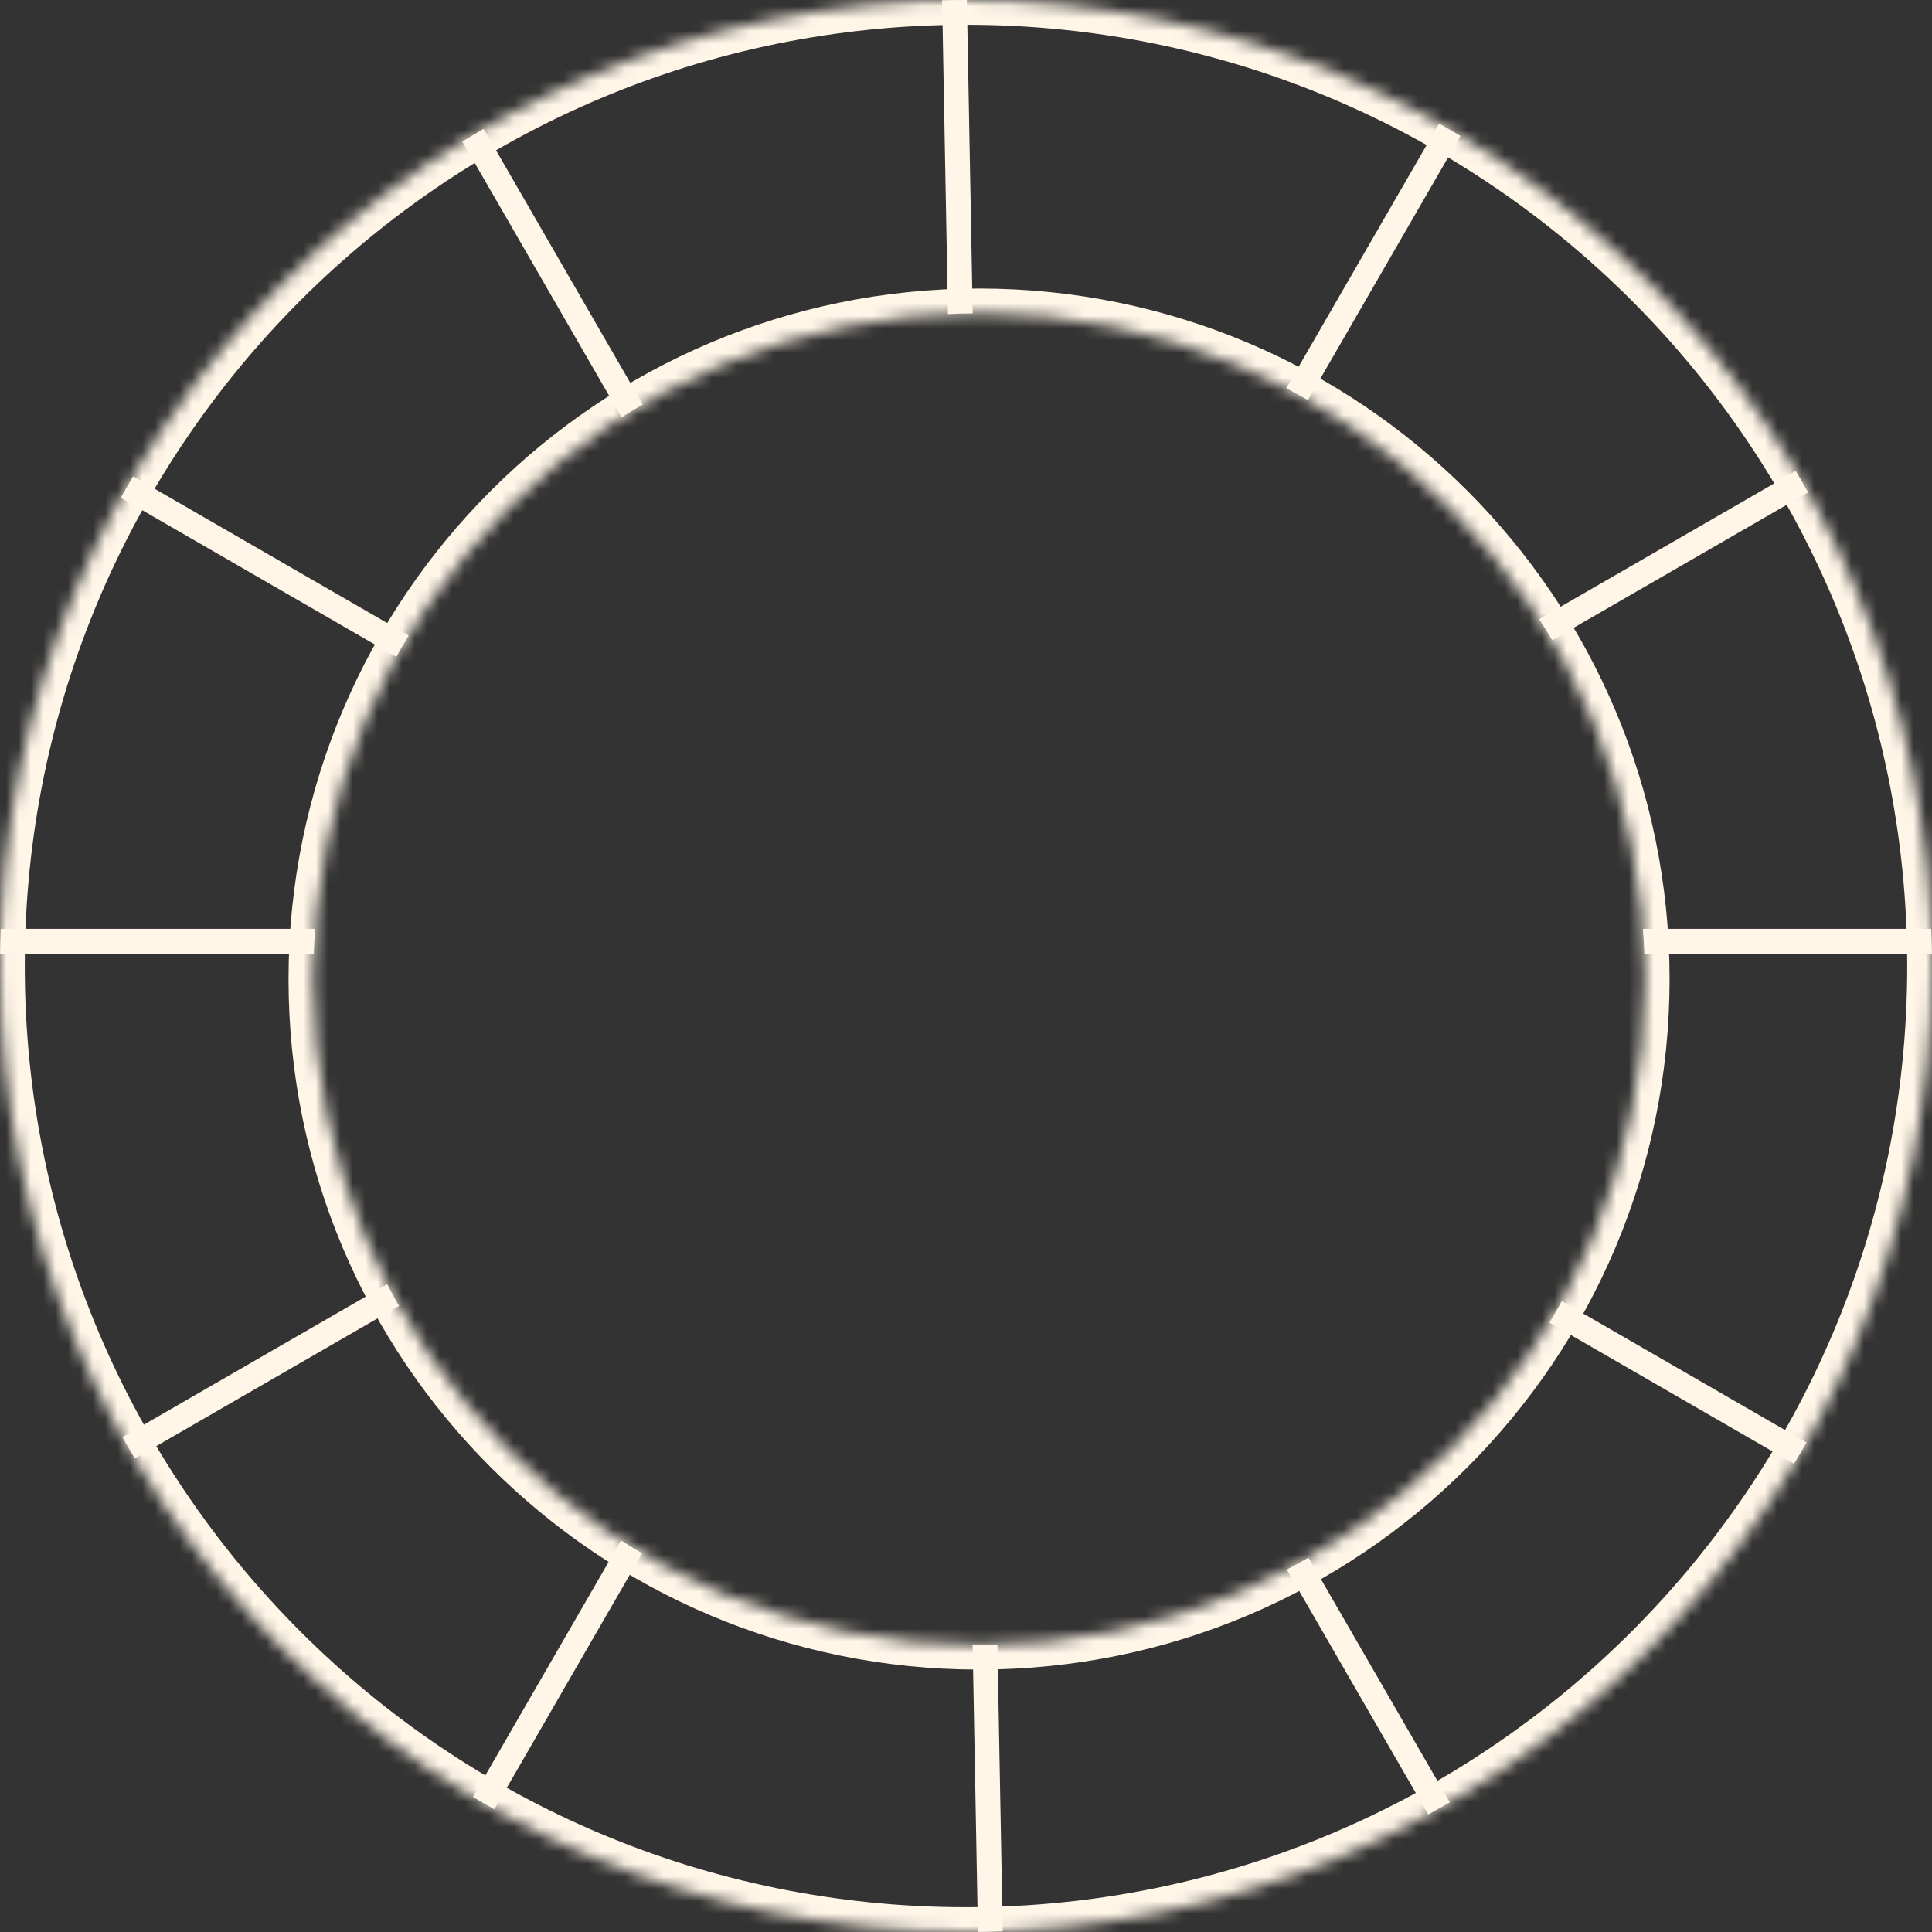
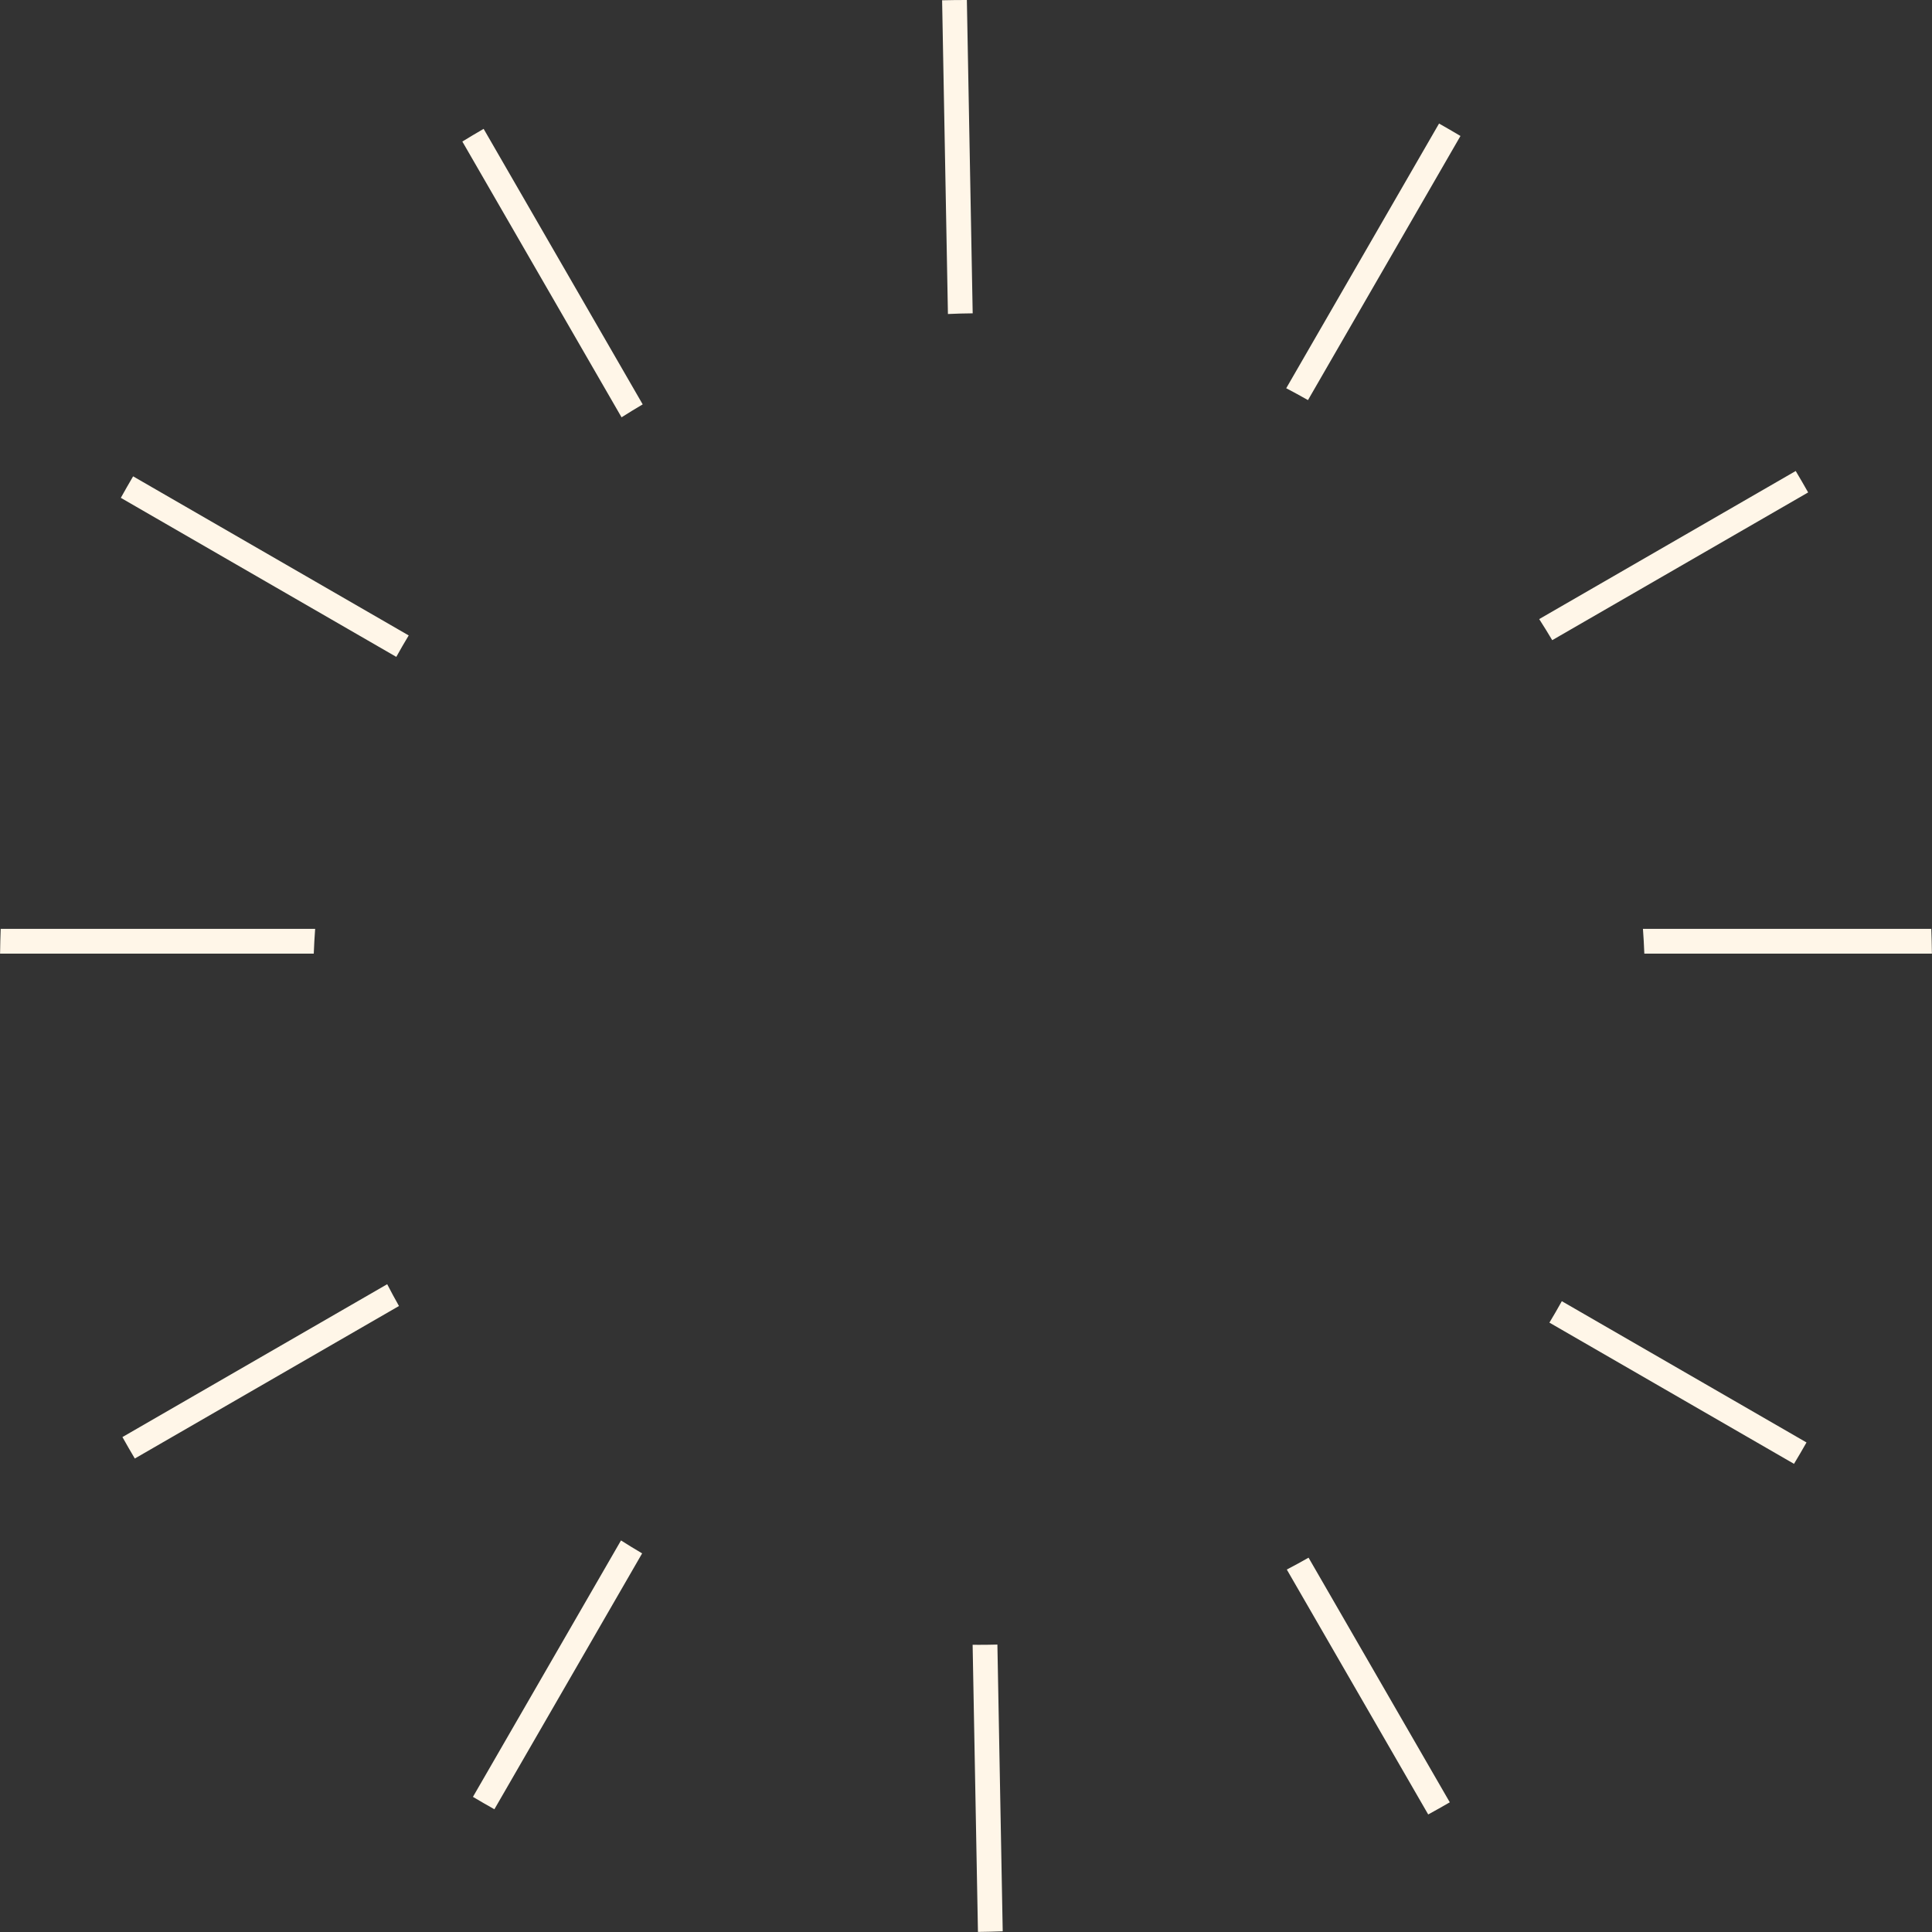
<svg xmlns="http://www.w3.org/2000/svg" width="156" height="156" viewBox="0 0 156 156" fill="none">
  <rect x="0" y="0" width="156" height="156" fill="#333333" stroke="none" />
  <path fill-rule="evenodd" clip-rule="evenodd" d="M105.613 32.306C105.034 31.976 104.448 31.657 103.856 31.349L116.196 9.976C116.777 10.303 117.354 10.638 117.926 10.979L105.613 32.306ZM125.335 51.691C124.995 51.117 124.644 50.55 124.283 49.989L144.995 38.031C145.337 38.603 145.672 39.18 145.999 39.761L125.335 51.691ZM132.772 77C132.747 76.33 132.709 75.663 132.66 75H155.943C155.968 75.665 155.985 76.331 155.993 77H132.772ZM125.108 106.796C125.452 106.226 125.786 105.649 126.11 105.065L145.867 116.472C145.538 117.052 145.201 117.628 144.857 118.198L125.108 106.796ZM103.904 126.734C104.496 126.425 105.081 126.105 105.66 125.775L117.064 145.528C116.488 145.862 115.906 146.189 115.321 146.509L103.904 126.734ZM78.535 132.808C78.707 132.81 78.88 132.811 79.053 132.811C79.549 132.811 80.043 132.804 80.535 132.791L80.965 155.945C80.3 155.97 79.634 155.986 78.965 155.994L78.535 132.808ZM50.143 124.383C50.705 124.742 51.273 125.09 51.849 125.429L39.92 146.089C39.338 145.763 38.761 145.43 38.188 145.089L50.143 124.383ZM31.264 103.694C31.57 104.287 31.887 104.874 32.215 105.454L10.885 117.769C10.545 117.196 10.212 116.619 9.886 116.036L31.264 103.694ZM25.447 75C25.398 75.663 25.36 76.33 25.335 77H0.006C0.014 76.331 0.031 75.665 0.056 75H25.447ZM33.001 51.309C32.657 51.879 32.322 52.456 31.999 53.04L9.756 40.198C10.08 39.614 10.411 39.036 10.749 38.462L33.001 51.309ZM50.188 33.696L37.332 11.428C37.9 11.08 38.473 10.739 39.051 10.405L51.895 32.652C51.319 32.99 50.75 33.338 50.188 33.696ZM76.071 0.023L76.541 25.355C77.204 25.324 77.871 25.306 78.54 25.3L78.07 3.15341e-05C78.047 1.05128e-05 78.023 0 78 0C77.355 0 76.712 0.008 76.071 0.023Z" fill="#FFF6E8" />
  <mask id="path-2-inside-1_1932_1504" fill="white">
-     <path fill-rule="evenodd" clip-rule="evenodd" d="M78 156C121.078 156 156 121.078 156 78C156 34.922 121.078 0 78 0C34.922 0 0 34.922 0 78C0 121.078 34.922 156 78 156ZM79.054 132.811C108.743 132.811 132.811 108.743 132.811 79.054C132.811 49.365 108.743 25.297 79.054 25.297C49.365 25.297 25.297 49.365 25.297 79.054C25.297 108.743 49.365 132.811 79.054 132.811Z" />
-   </mask>
-   <path d="M154 78C154 119.974 119.974 154 78 154V158C122.183 158 158 122.183 158 78H154ZM78 2C119.974 2 154 36.026 154 78H158C158 33.817 122.183 -2 78 -2V2ZM2 78C2 36.026 36.026 2 78 2V-2C33.817 -2 -2 33.817 -2 78H2ZM78 154C36.026 154 2 119.974 2 78H-2C-2 122.183 33.817 158 78 158V154ZM130.811 79.054C130.811 107.638 107.638 130.811 79.054 130.811V134.811C109.848 134.811 134.811 109.848 134.811 79.054H130.811ZM79.054 27.297C107.638 27.297 130.811 50.469 130.811 79.054H134.811C134.811 48.26 109.848 23.297 79.054 23.297V27.297ZM27.297 79.054C27.297 50.469 50.469 27.297 79.054 27.297V23.297C48.26 23.297 23.297 48.26 23.297 79.054H27.297ZM79.054 130.811C50.469 130.811 27.297 107.638 27.297 79.054H23.297C23.297 109.848 48.26 134.811 79.054 134.811V130.811Z" fill="#FFF6E8" mask="url(#path-2-inside-1_1932_1504)" />
+     </mask>
</svg>